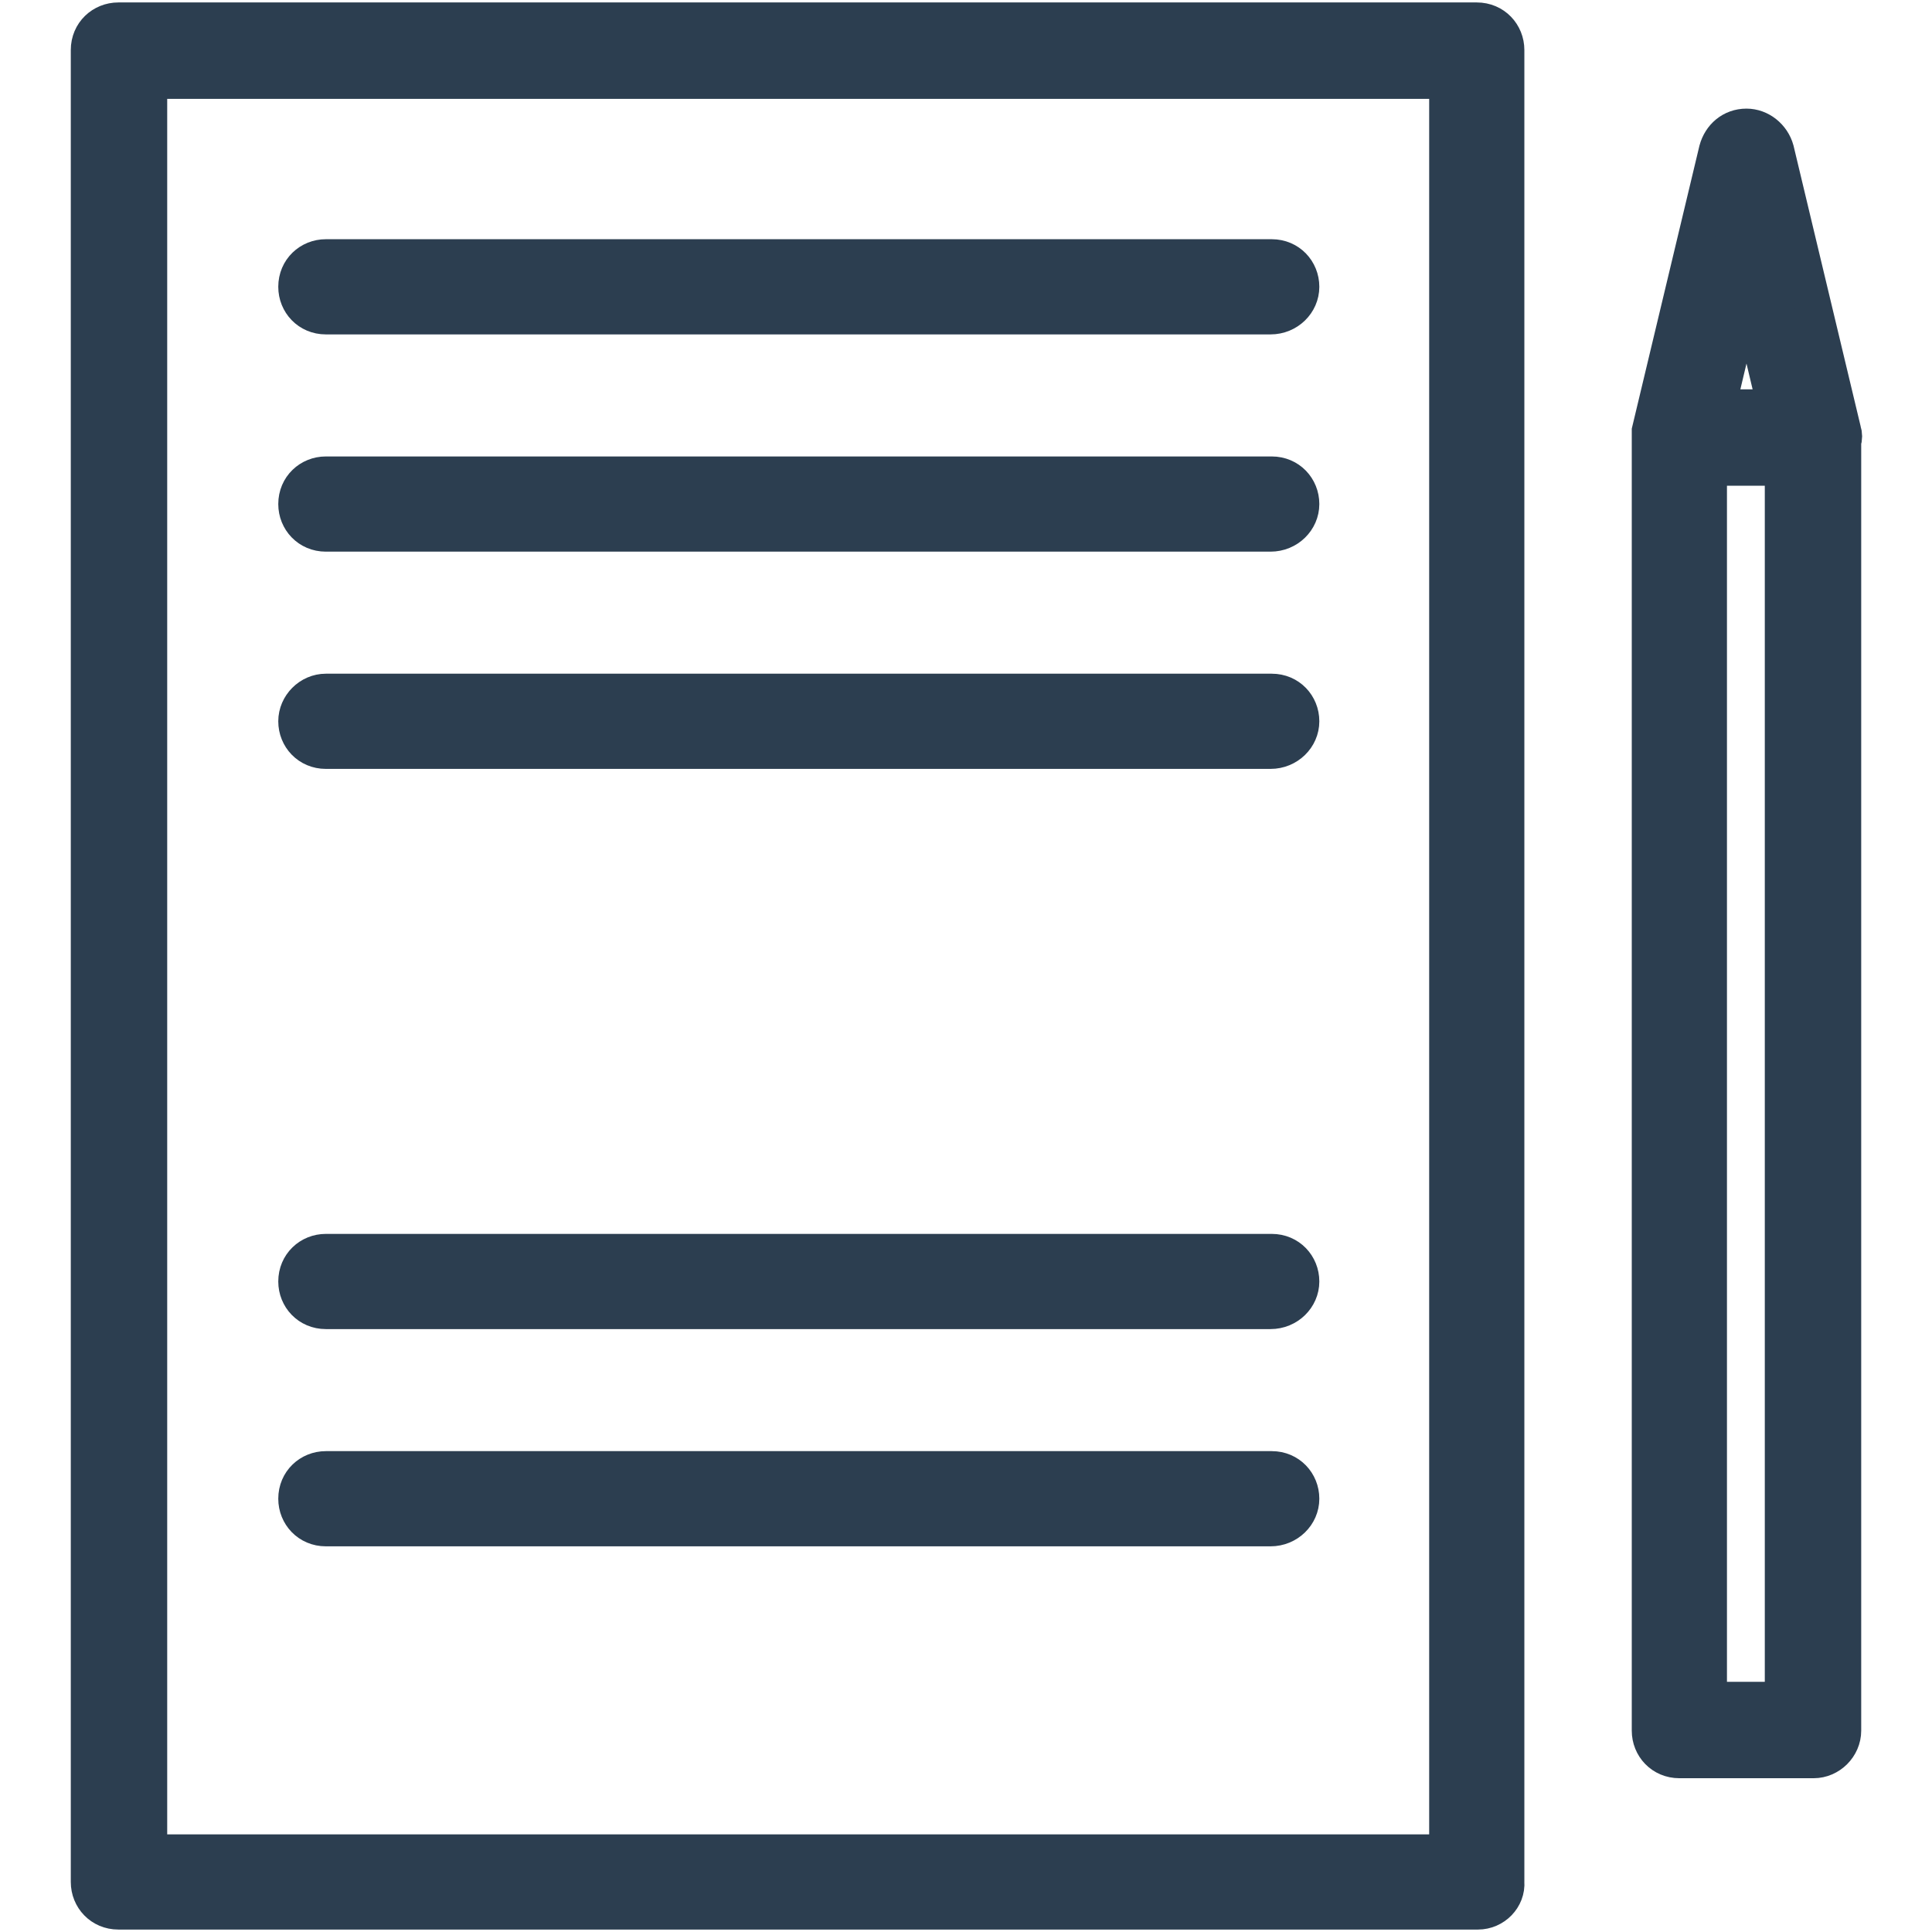
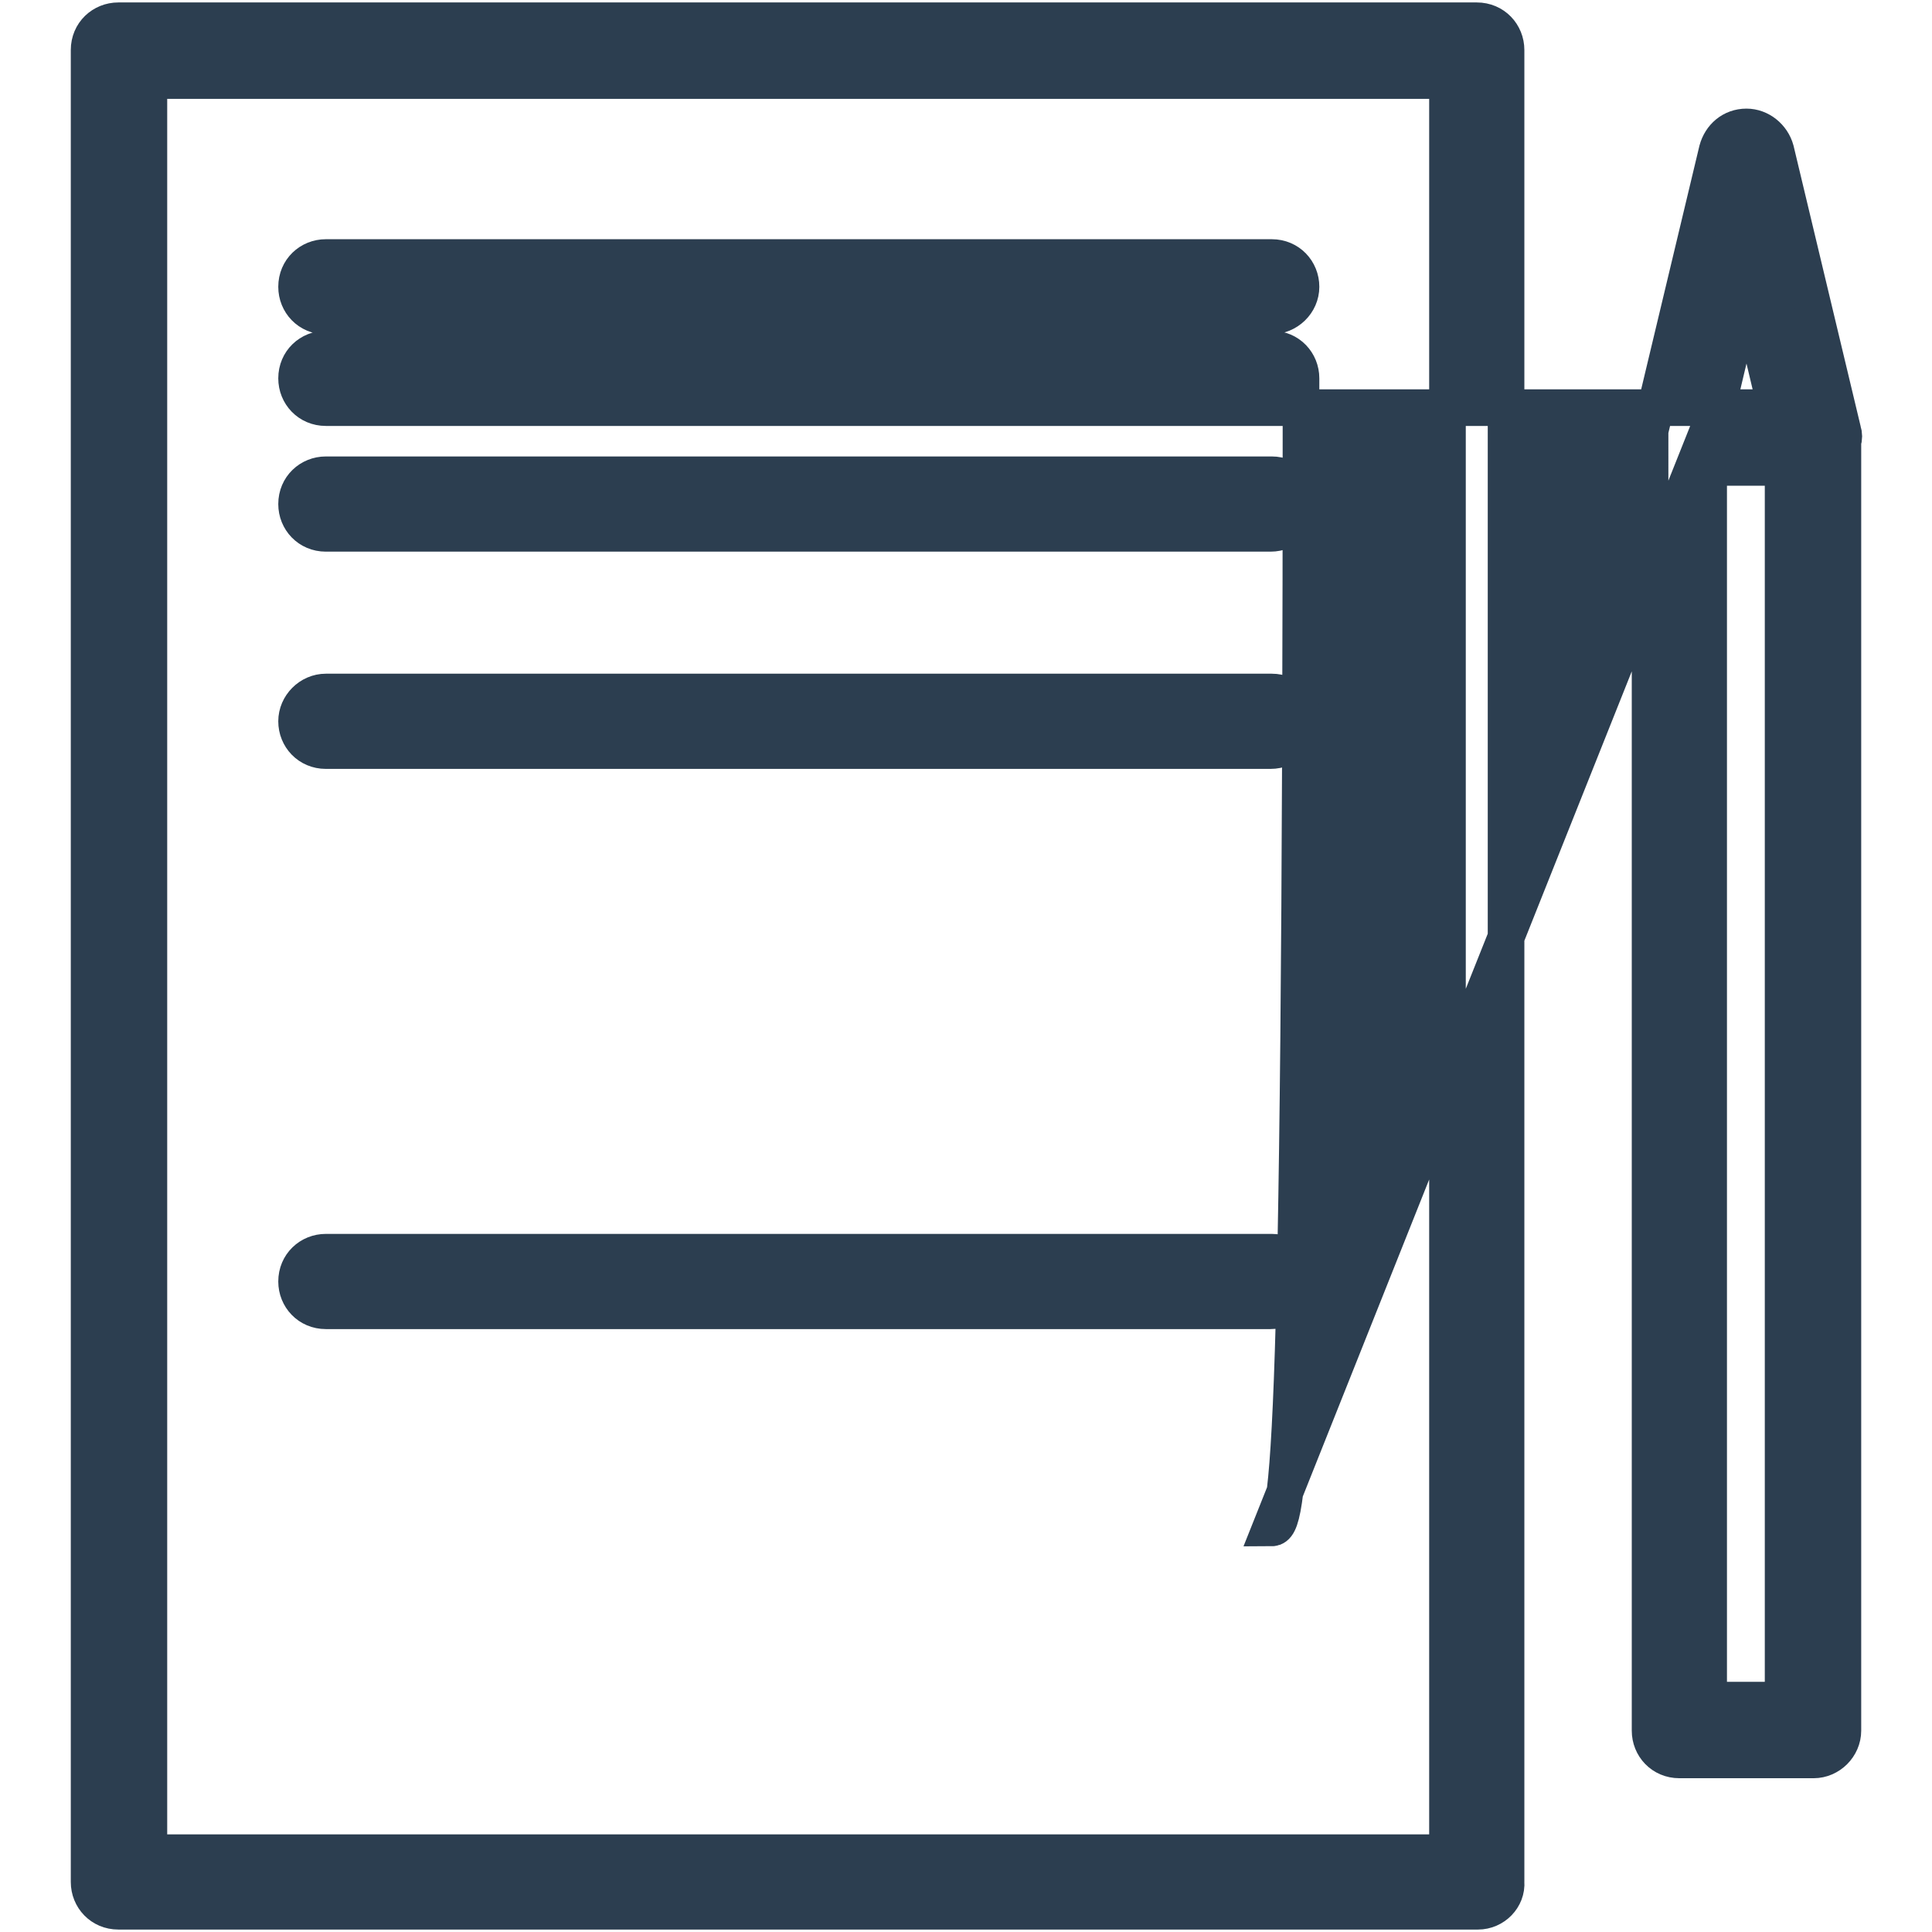
<svg xmlns="http://www.w3.org/2000/svg" version="1.1" id="Capa_1" x="0px" y="0px" viewBox="0 0 158.3 158.3" style="enable-background:new 0 0 158.3 158.3;" xml:space="preserve">
  <style type="text/css">
	.st0{fill:#2C3E50;stroke:#2C3E50;stroke-width:3;stroke-miterlimit:10;}
</style>
-   <path class="st0" d="M121.1,156.6H9.7c-1.4,0-2.4-1.1-2.4-2.4V4.1c0-1.4,1.1-2.4,2.4-2.4h111.3c1.4,0,2.4,1.1,2.4,2.4v150.1  C123.5,155.5,122.4,156.6,121.1,156.6z M12.2,151.8h106.4V6.6H12.2V151.8z M148.6,144.2h-11c-1.4,0-2.4-1.1-2.4-2.4V36.2  c0-0.3,0-0.6,0-0.9l5.5-23c0.3-1.1,1.2-1.9,2.4-1.9c1.1,0,2.1,0.8,2.4,1.9l5.5,23c0.1,0.3,0.1,0.6,0,0.9v105.6  C151,143.1,149.9,144.2,148.6,144.2z M140,139.3h6.1v-101H140V139.3z M140.7,33.4h4.8l-2.4-10.1L140.7,33.4z M104.1,125.2H26.7  c-1.4,0-2.4-1.1-2.4-2.4c0-1.4,1.1-2.4,2.4-2.4h77.5c1.4,0,2.4,1.1,2.4,2.4C106.6,124.1,105.5,125.2,104.1,125.2z M104.1,107.4H26.7  c-1.4,0-2.4-1.1-2.4-2.4c0-1.4,1.1-2.4,2.4-2.4h77.5c1.4,0,2.4,1.1,2.4,2.4C106.6,106.3,105.5,107.4,104.1,107.4z M104.1,61.5H26.7  c-1.4,0-2.4-1.1-2.4-2.4s1.1-2.4,2.4-2.4h77.5c1.4,0,2.4,1.1,2.4,2.4S105.5,61.5,104.1,61.5z M104.1,43.7H26.7  c-1.4,0-2.4-1.1-2.4-2.4c0-1.4,1.1-2.4,2.4-2.4h77.5c1.4,0,2.4,1.1,2.4,2.4C106.6,42.6,105.5,43.7,104.1,43.7z M104.1,25.9H26.7  c-1.4,0-2.4-1.1-2.4-2.4c0-1.4,1.1-2.4,2.4-2.4h77.5c1.4,0,2.4,1.1,2.4,2.4C106.6,24.8,105.5,25.9,104.1,25.9z" />
+   <path class="st0" d="M121.1,156.6H9.7c-1.4,0-2.4-1.1-2.4-2.4V4.1c0-1.4,1.1-2.4,2.4-2.4h111.3c1.4,0,2.4,1.1,2.4,2.4v150.1  C123.5,155.5,122.4,156.6,121.1,156.6z M12.2,151.8h106.4V6.6H12.2V151.8z M148.6,144.2h-11c-1.4,0-2.4-1.1-2.4-2.4V36.2  c0-0.3,0-0.6,0-0.9l5.5-23c0.3-1.1,1.2-1.9,2.4-1.9c1.1,0,2.1,0.8,2.4,1.9l5.5,23c0.1,0.3,0.1,0.6,0,0.9v105.6  C151,143.1,149.9,144.2,148.6,144.2z M140,139.3h6.1v-101H140V139.3z M140.7,33.4h4.8l-2.4-10.1L140.7,33.4z H26.7  c-1.4,0-2.4-1.1-2.4-2.4c0-1.4,1.1-2.4,2.4-2.4h77.5c1.4,0,2.4,1.1,2.4,2.4C106.6,124.1,105.5,125.2,104.1,125.2z M104.1,107.4H26.7  c-1.4,0-2.4-1.1-2.4-2.4c0-1.4,1.1-2.4,2.4-2.4h77.5c1.4,0,2.4,1.1,2.4,2.4C106.6,106.3,105.5,107.4,104.1,107.4z M104.1,61.5H26.7  c-1.4,0-2.4-1.1-2.4-2.4s1.1-2.4,2.4-2.4h77.5c1.4,0,2.4,1.1,2.4,2.4S105.5,61.5,104.1,61.5z M104.1,43.7H26.7  c-1.4,0-2.4-1.1-2.4-2.4c0-1.4,1.1-2.4,2.4-2.4h77.5c1.4,0,2.4,1.1,2.4,2.4C106.6,42.6,105.5,43.7,104.1,43.7z M104.1,25.9H26.7  c-1.4,0-2.4-1.1-2.4-2.4c0-1.4,1.1-2.4,2.4-2.4h77.5c1.4,0,2.4,1.1,2.4,2.4C106.6,24.8,105.5,25.9,104.1,25.9z" />
</svg>